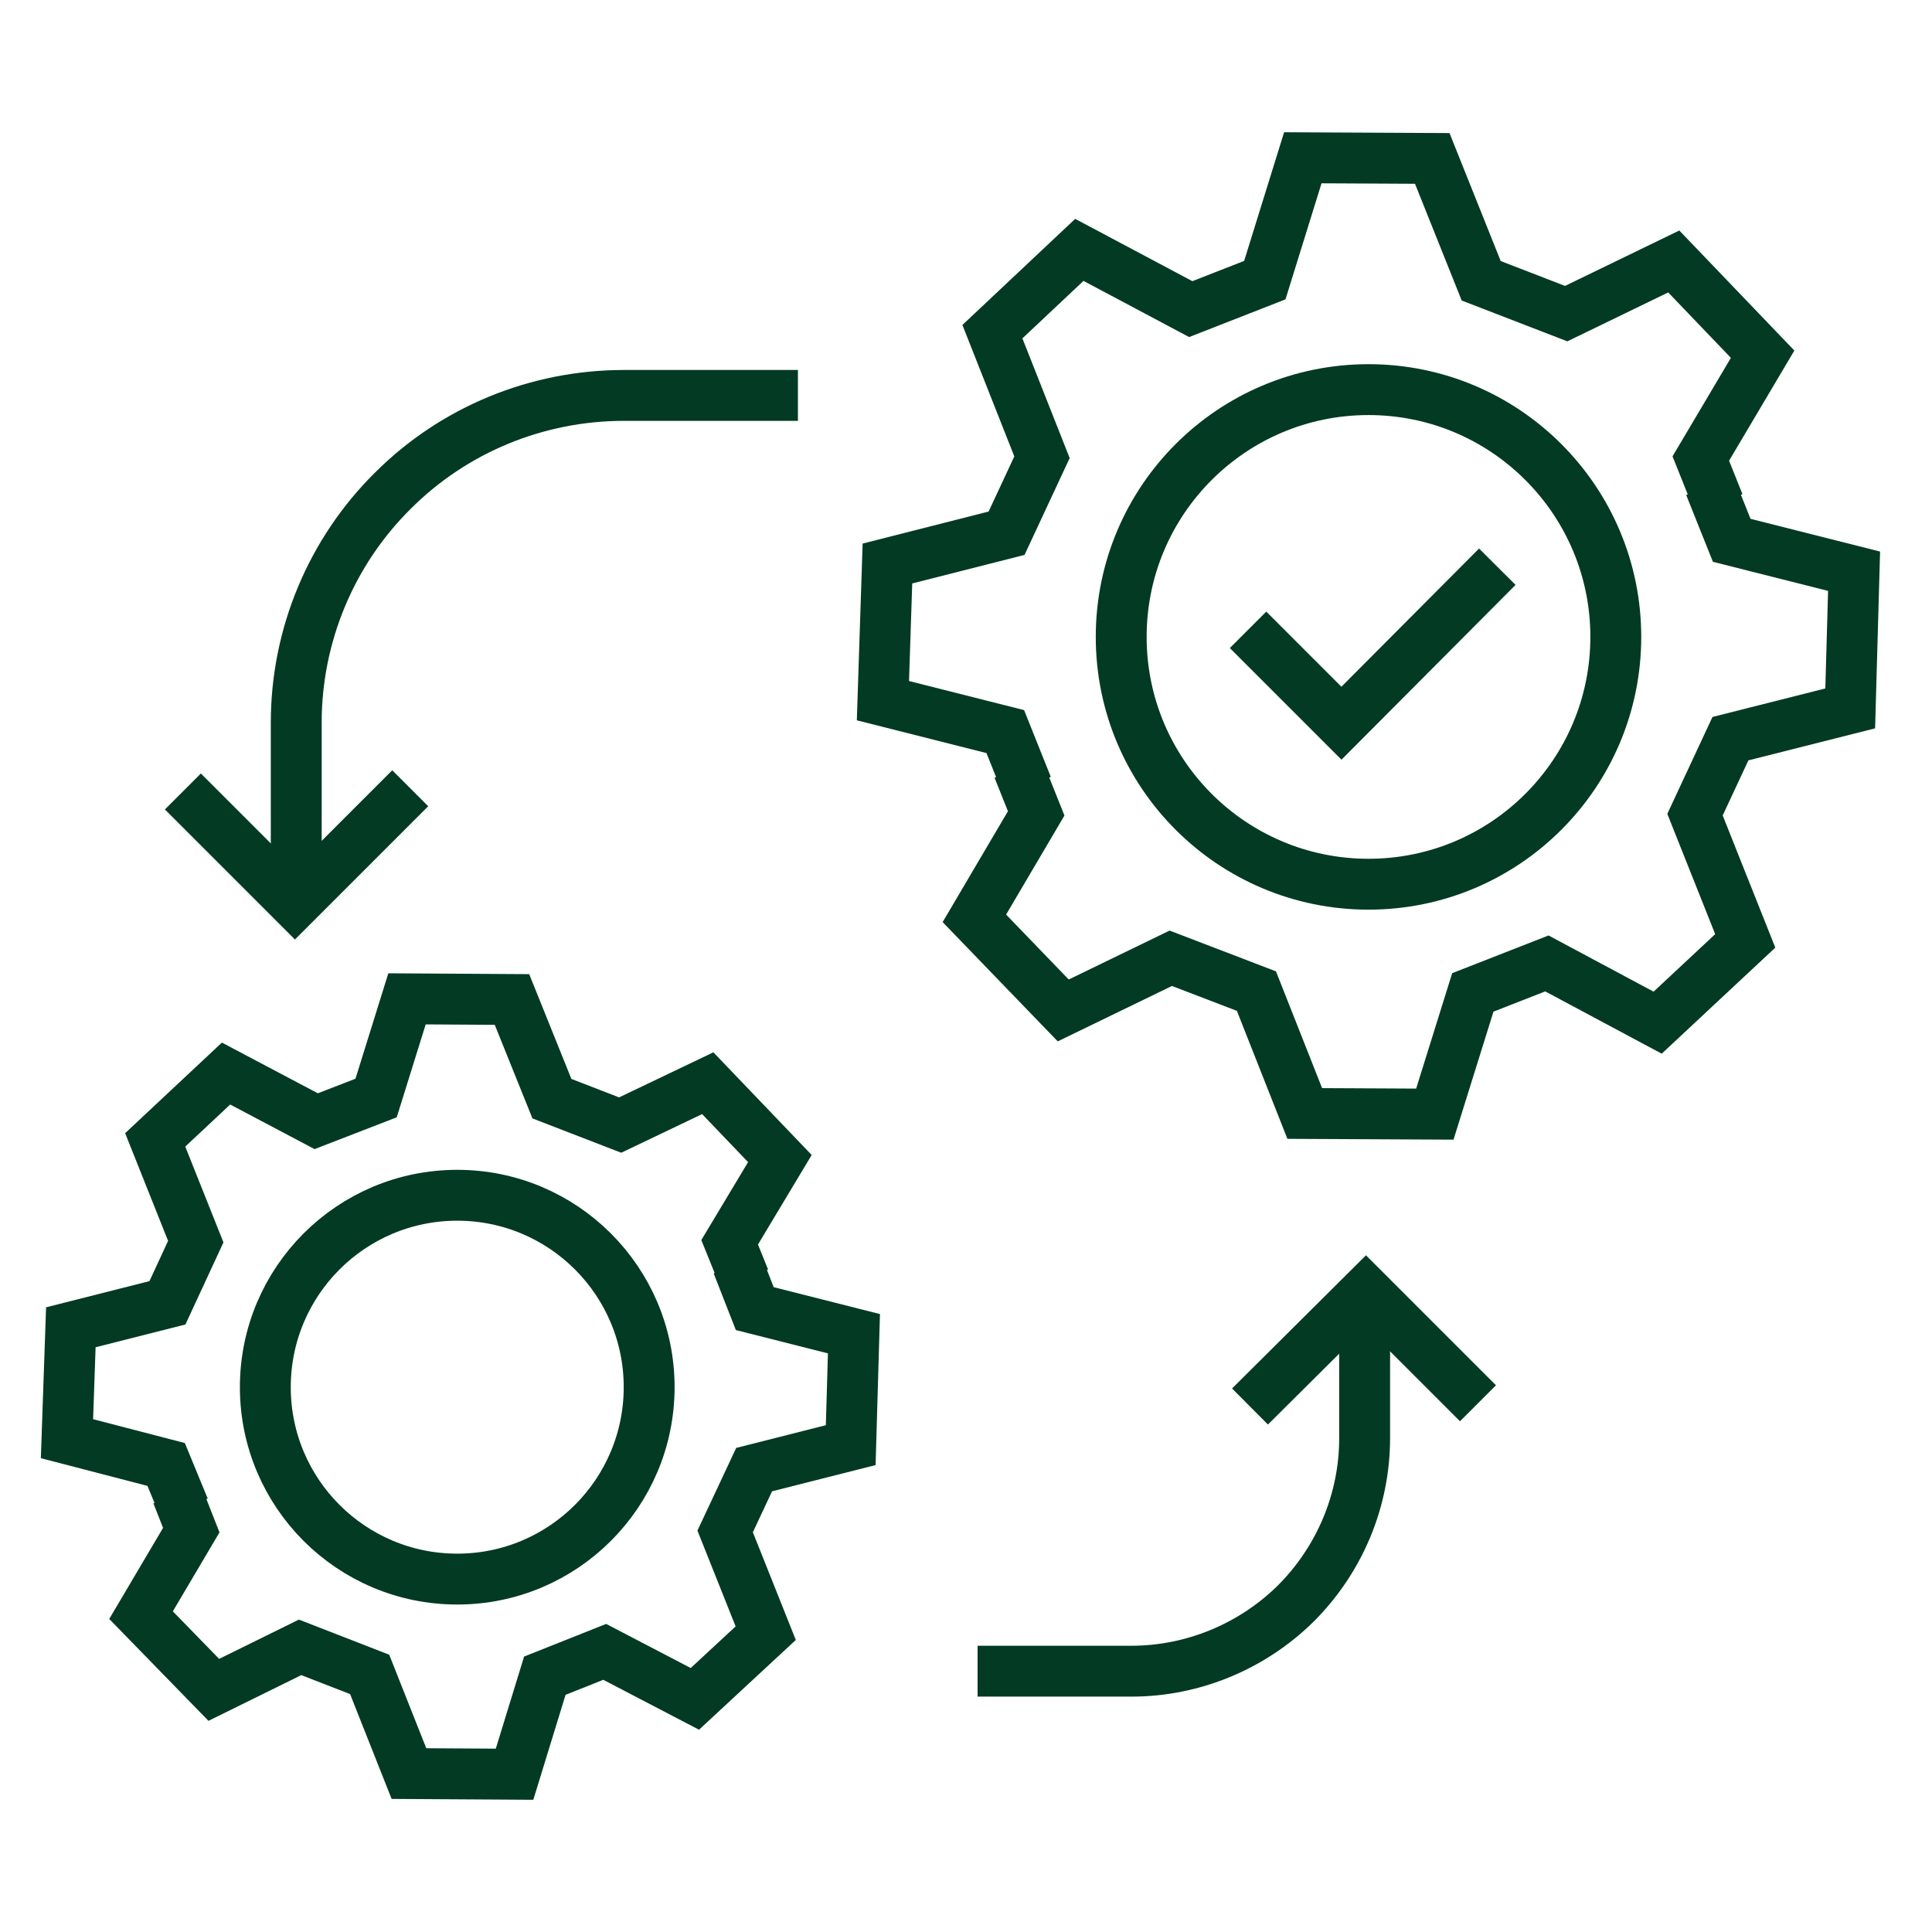
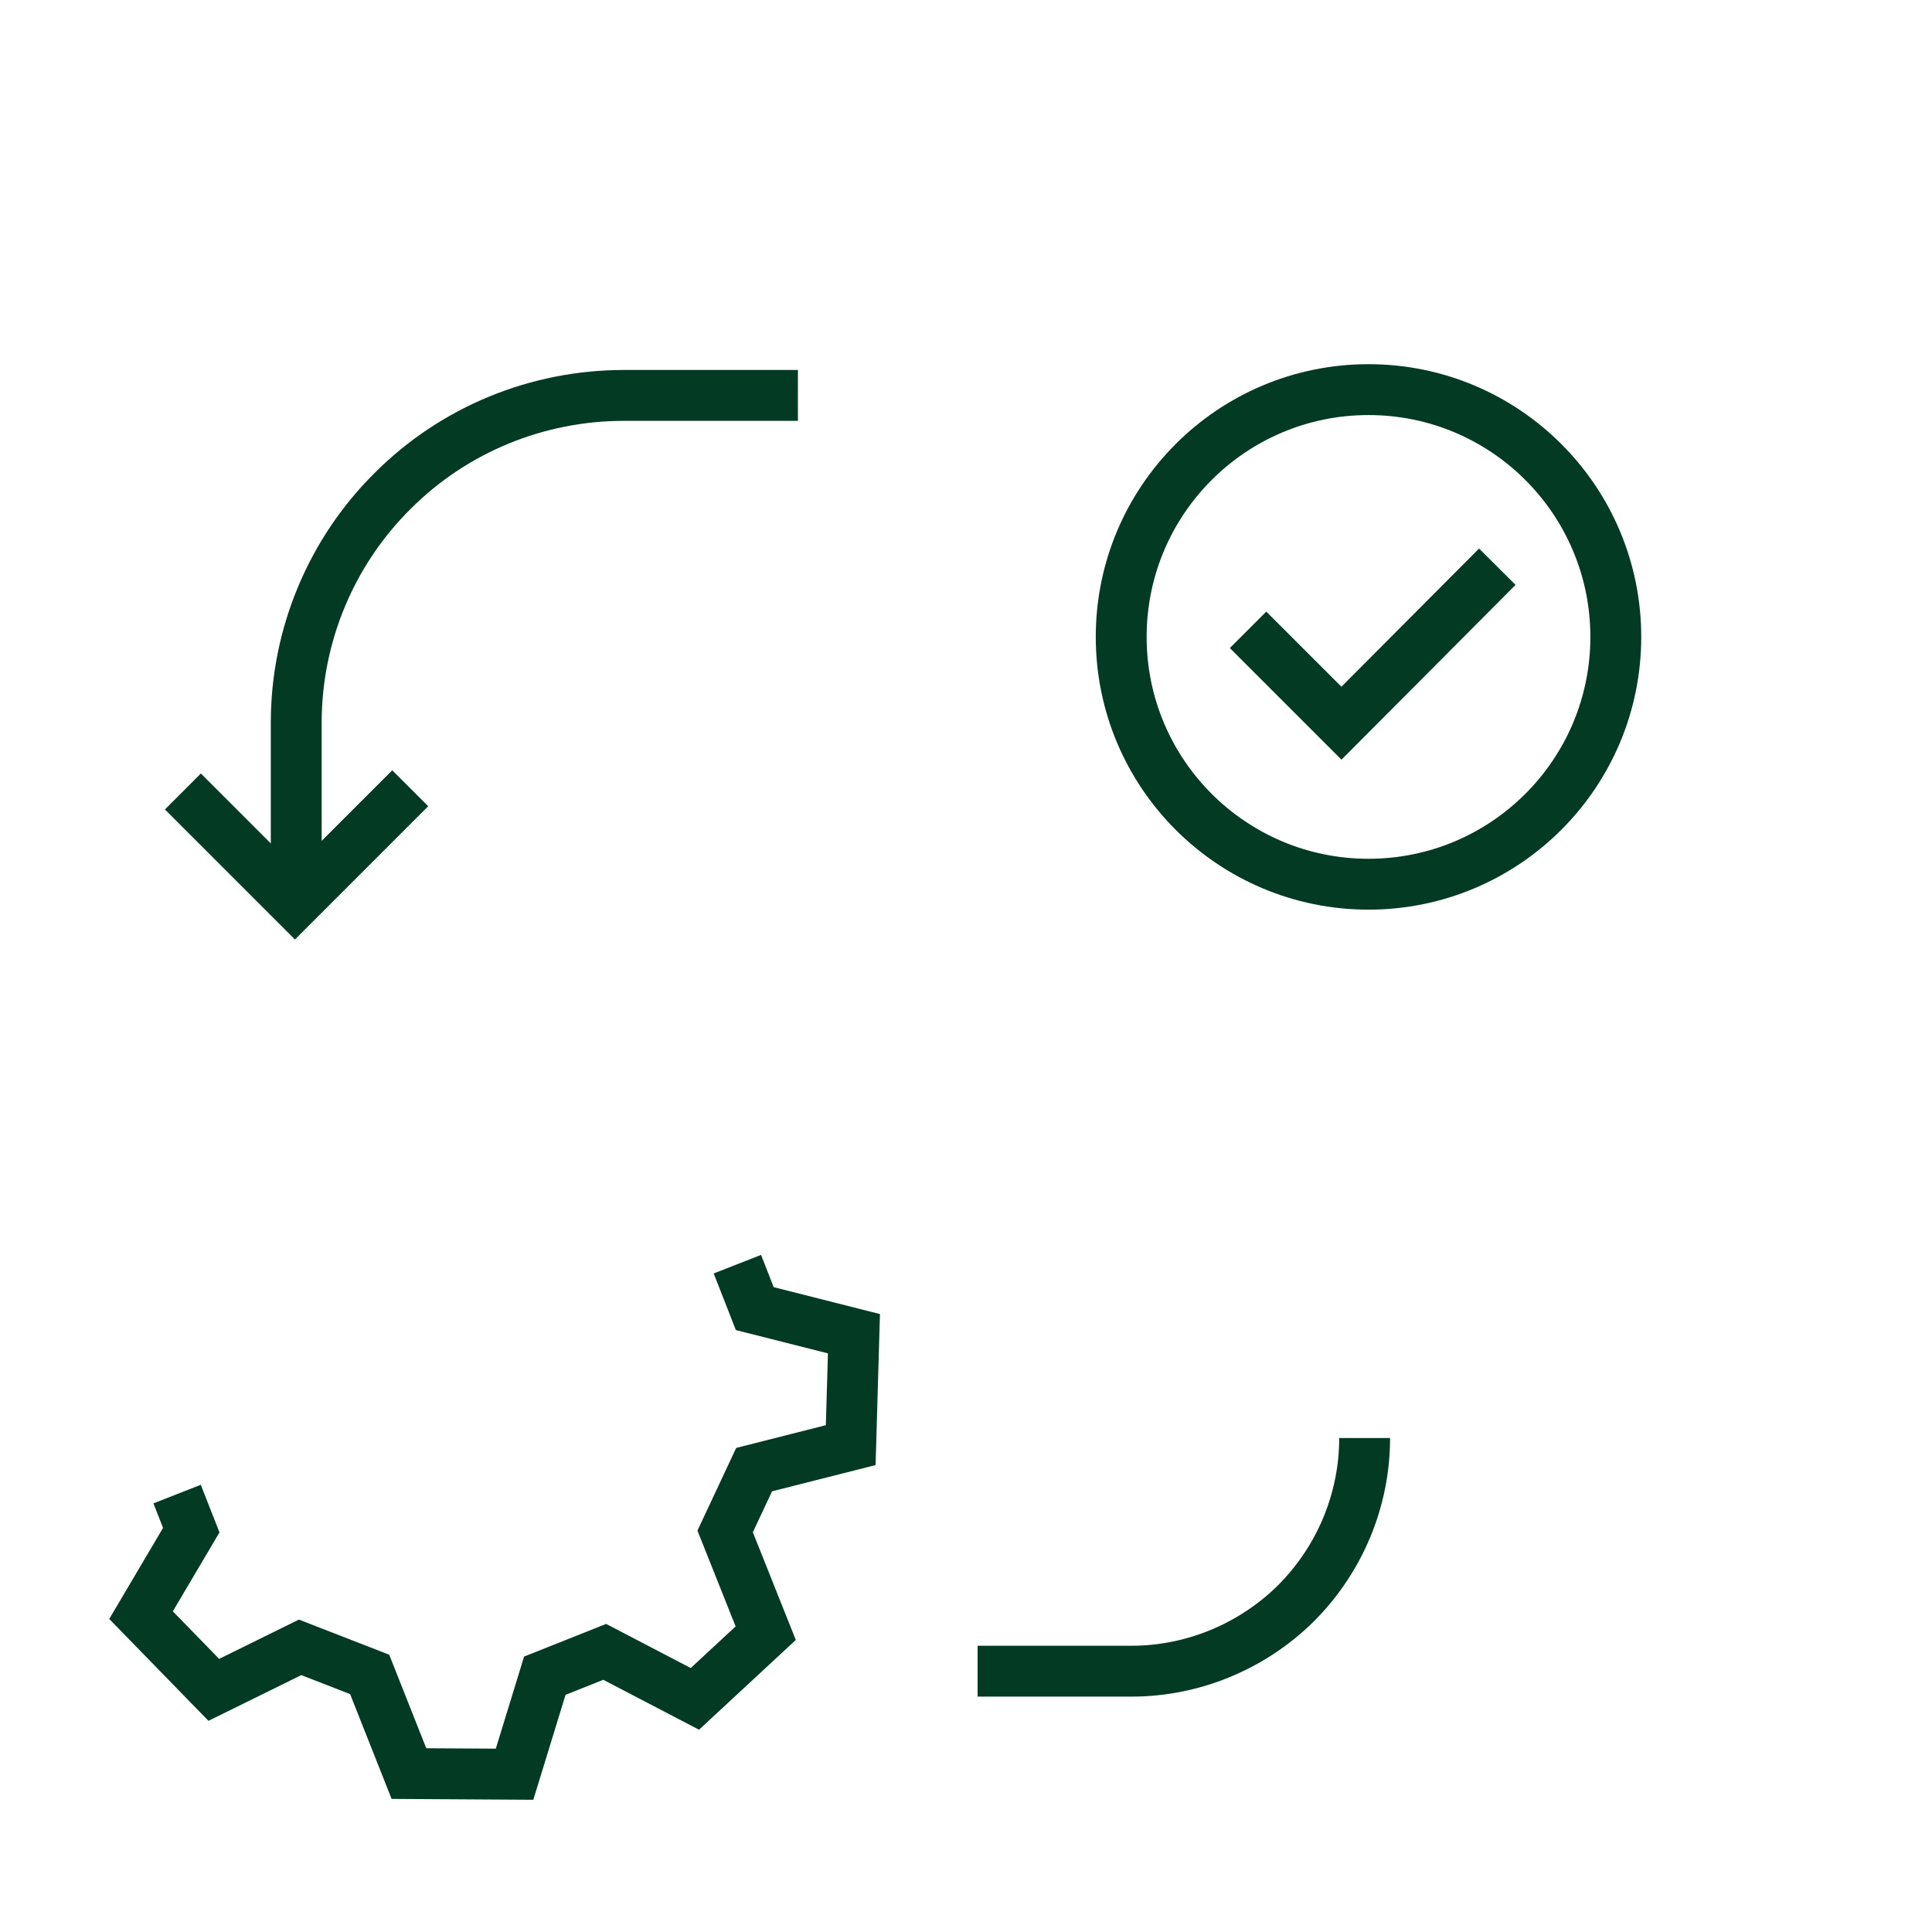
<svg xmlns="http://www.w3.org/2000/svg" version="1.1" viewBox="0 0 300 300">
  <defs>
    <style>
      .cls-1 {
        stroke-width: 7.9px;
      }

      .cls-1, .cls-2 {
        fill: none;
        stroke: #033a24;
        stroke-miterlimit: 10;
      }

      .cls-2 {
        stroke-width: 8px;
      }
    </style>
  </defs>
  <g>
    <g id="Calque_1">
      <g>
        <path class="cls-1" d="M123.9,61.4h-27c-13.5,0-26.4,5.3-35.9,14.8h0c-9.6,9.5-15,22.5-15,36v25.9" />
        <polyline class="cls-1" points="63.7 122.4 45.8 140.3 28.4 122.9" />
      </g>
      <g>
-         <path class="cls-1" d="M151.8,259.5h23.9c9.5,0,18.7-3.8,25.5-10.5h0c6.8-6.8,10.7-16,10.7-25.7v-19.1" />
-         <polyline class="cls-1" points="194.1 218.4 212.1 200.5 229.5 217.9" />
+         <path class="cls-1" d="M151.8,259.5h23.9c9.5,0,18.7-3.8,25.5-10.5h0c6.8-6.8,10.7-16,10.7-25.7" />
      </g>
      <g>
-         <polyline class="cls-1" points="115.6 198.6 113.3 192.9 121.1 179.9 109.9 168.2 96.3 174.7 85.7 170.6 79.5 155.2 63.2 155.1 58.4 170.5 49.1 174.1 35.1 166.7 24.1 177 30.4 192.8 26 202.3 11 206.1 10.4 223.4 25.8 227.4 28.6 234.2" />
        <polyline class="cls-1" points="27.5 232 29.7 237.6 21.9 250.8 33.2 262.4 46.6 255.8 57.4 260 63.5 275.4 79.9 275.5 84.6 260.2 93.9 256.5 107.9 263.8 118.9 253.6 112.6 237.8 117.1 228.2 132.1 224.4 132.6 207.1 117.2 203.2 114.5 196.3" />
-         <circle class="cls-1" cx="71" cy="215.4" r="29.8" />
      </g>
      <g>
        <polyline class="cls-2" points="232.5 88 208.3 112.3 193.8 97.8" />
-         <polyline class="cls-1" points="266.9 78.2 264.1 71.2 273.7 55 259.9 40.6 243.2 48.7 230 43.6 222.4 24.6 202.3 24.5 196.4 43.5 184.9 48 167.6 38.8 154.1 51.5 161.8 71 156.3 82.8 137.8 87.5 137.1 108.8 156.1 113.6 159.5 122.1" />
-         <polyline class="cls-1" points="158.1 119.3 160.9 126.3 151.3 142.6 165.1 156.9 181.8 148.8 195.1 153.9 202.6 172.9 222.8 173 228.7 154.1 240.2 149.6 257.4 158.8 271 146.1 263.2 126.5 268.7 114.7 287.3 110 287.9 88.7 268.9 83.9 265.5 75.4" />
        <circle class="cls-1" cx="212.5" cy="98.9" r="38.4" />
      </g>
    </g>
  </g>
</svg>